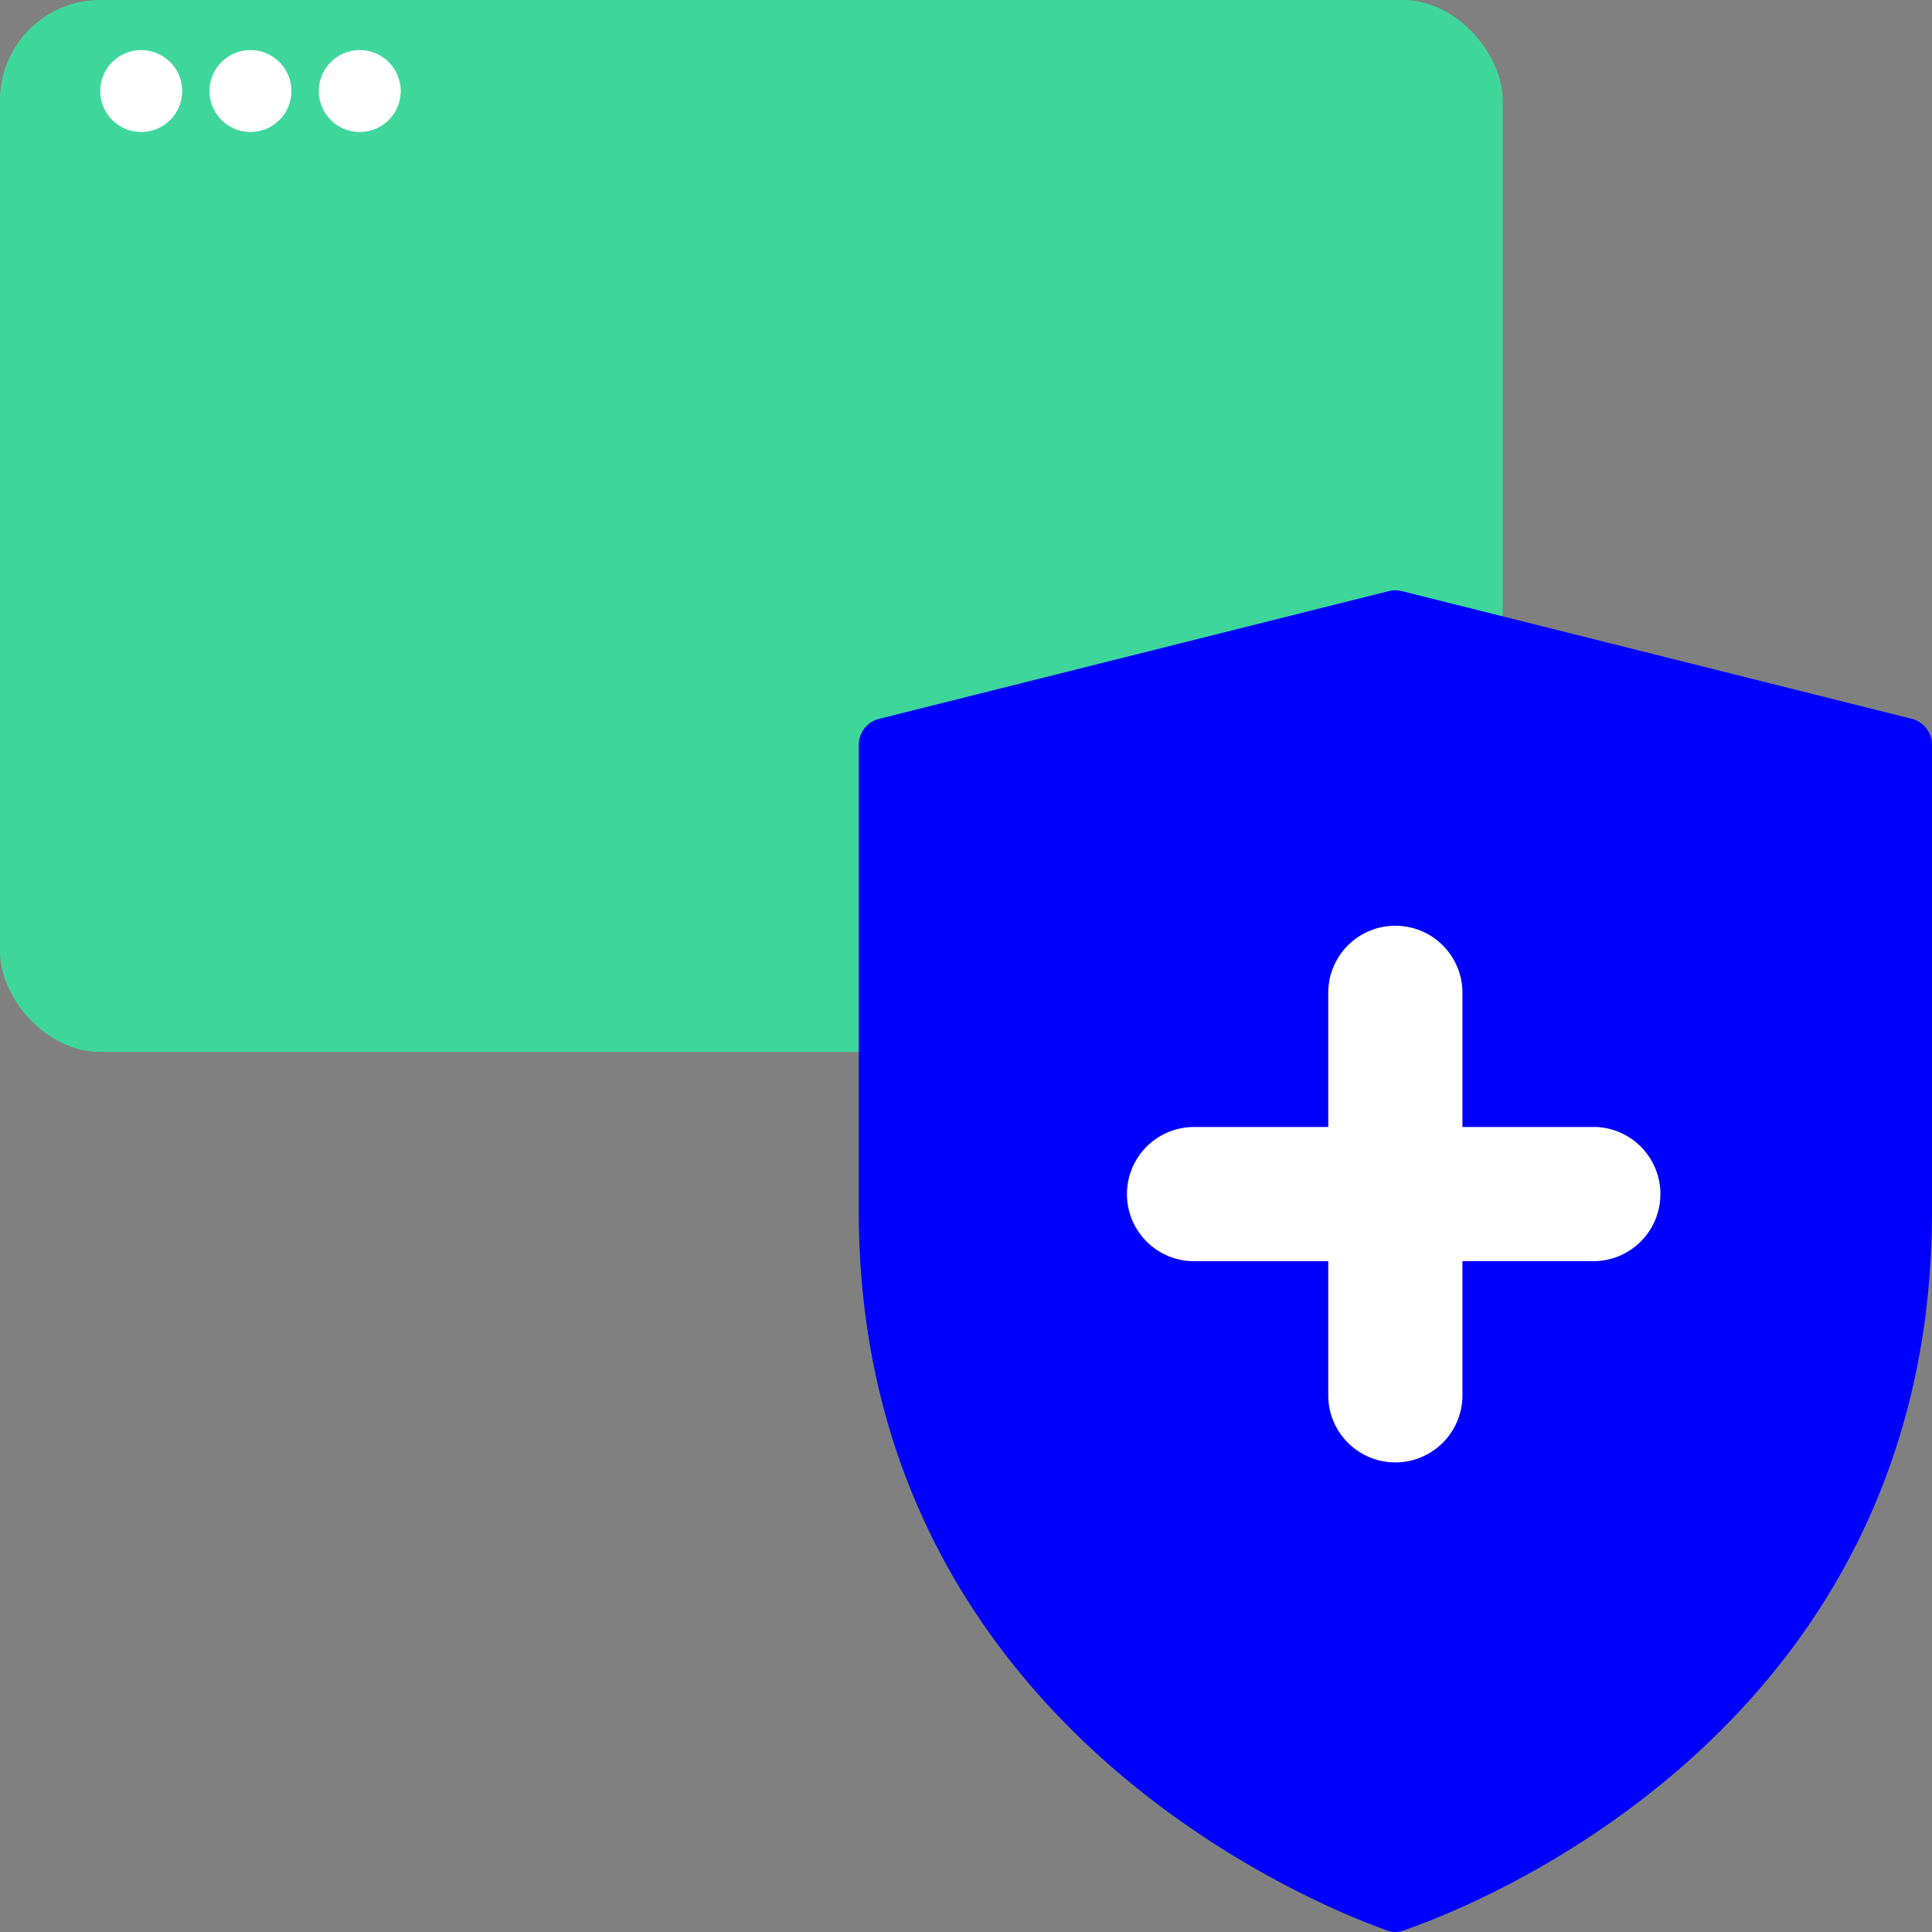
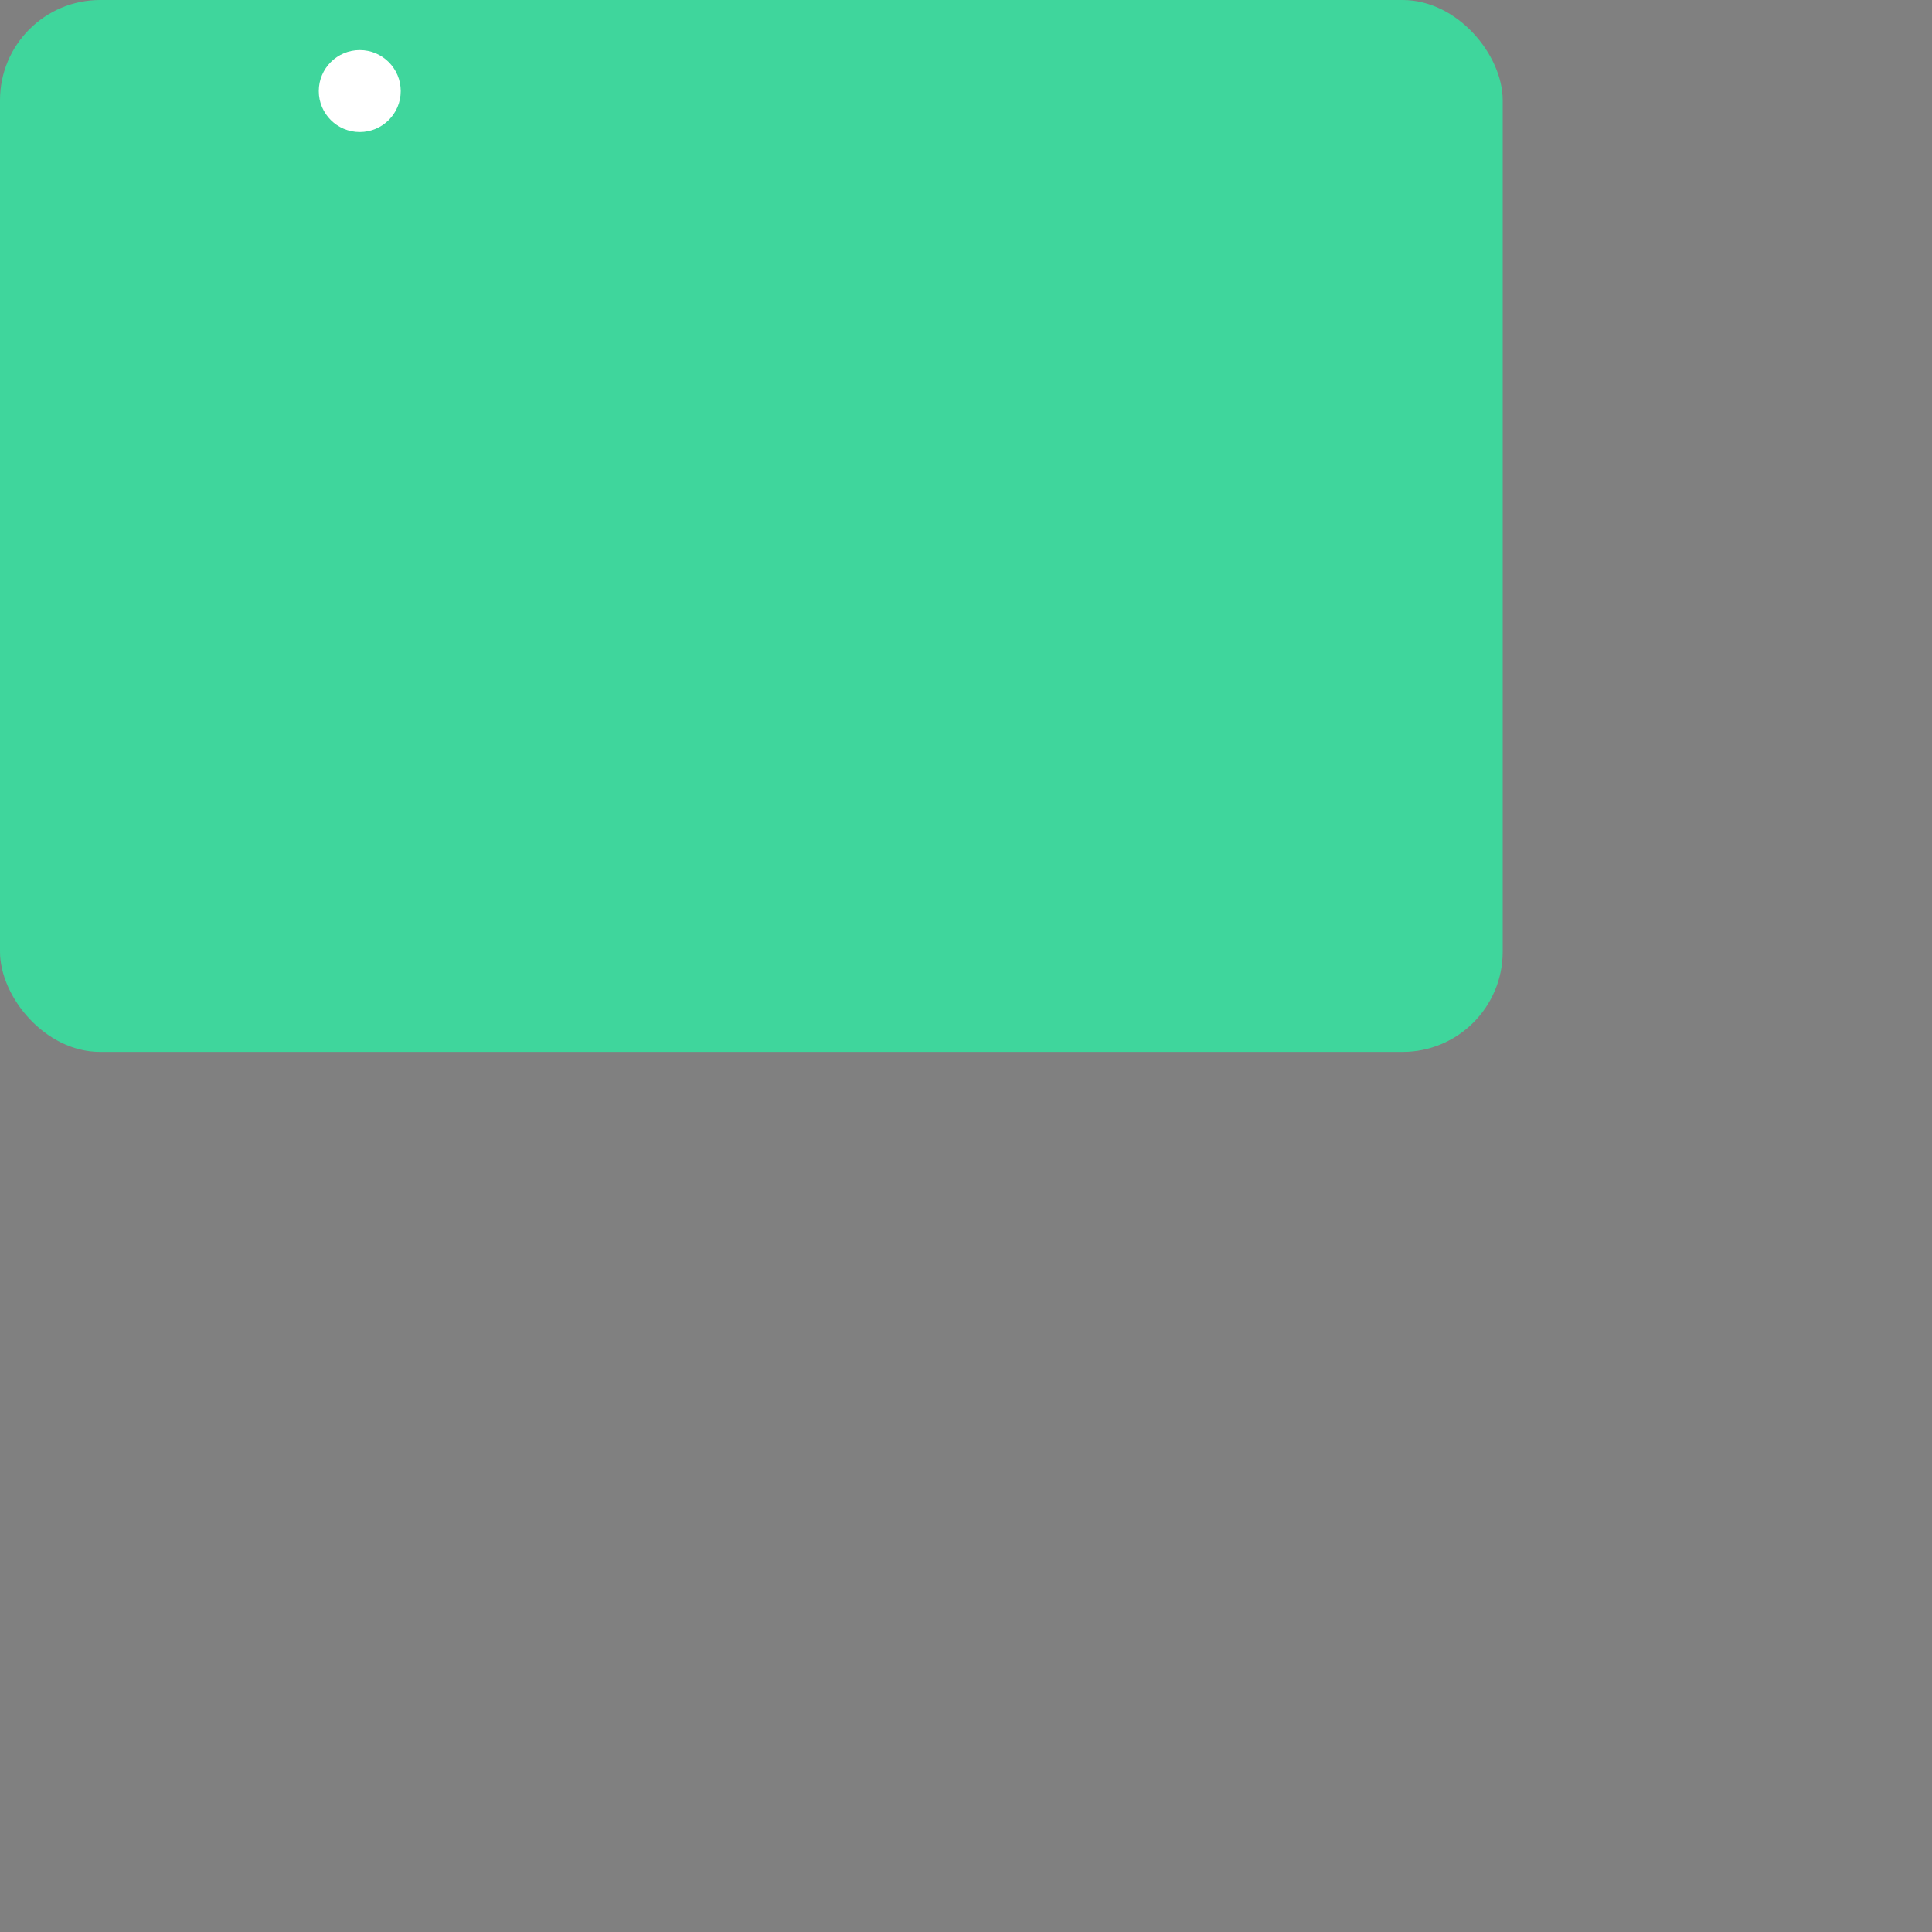
<svg xmlns="http://www.w3.org/2000/svg" width="24" height="24" viewBox="0 0 24 24" fill="none">
  <rect x="0" y="0" width="24" height="24" fill="#808080" stroke="none" />
  <rect width="18.667" height="13.067" rx="1.244" fill="#3FD69C" />
-   <circle cx="1.754" cy="1.131" r=".509" fill="#fff" />
-   <circle cx="3.111" cy="1.131" r=".509" fill="#fff" />
  <circle cx="4.469" cy="1.131" r=".509" fill="#fff" />
-   <path fill="#fff" d="M13.333 10h8v8.667h-8z" />
-   <path fill-rule="evenodd" clip-rule="evenodd" d="M17.24 23.983a.272.272 0 0 0 .188 0c.809-.275 6.572-2.468 6.572-8.939v-5.79a.333.333 0 0 0-.253-.325l-6.333-1.586a.334.334 0 0 0-.162 0L10.92 8.93a.333.333 0 0 0-.252.324v5.79c0 6.406 5.766 8.656 6.573 8.94zm.093-12.483a.833.833 0 0 1 .834.833V14h1.666a.834.834 0 0 1 0 1.666h-1.666v1.667a.833.833 0 1 1-1.667 0v-1.666h-1.667a.833.833 0 0 1 0-1.667H16.5v-1.667a.833.833 0 0 1 .833-.833z" fill="#00F" />
</svg>